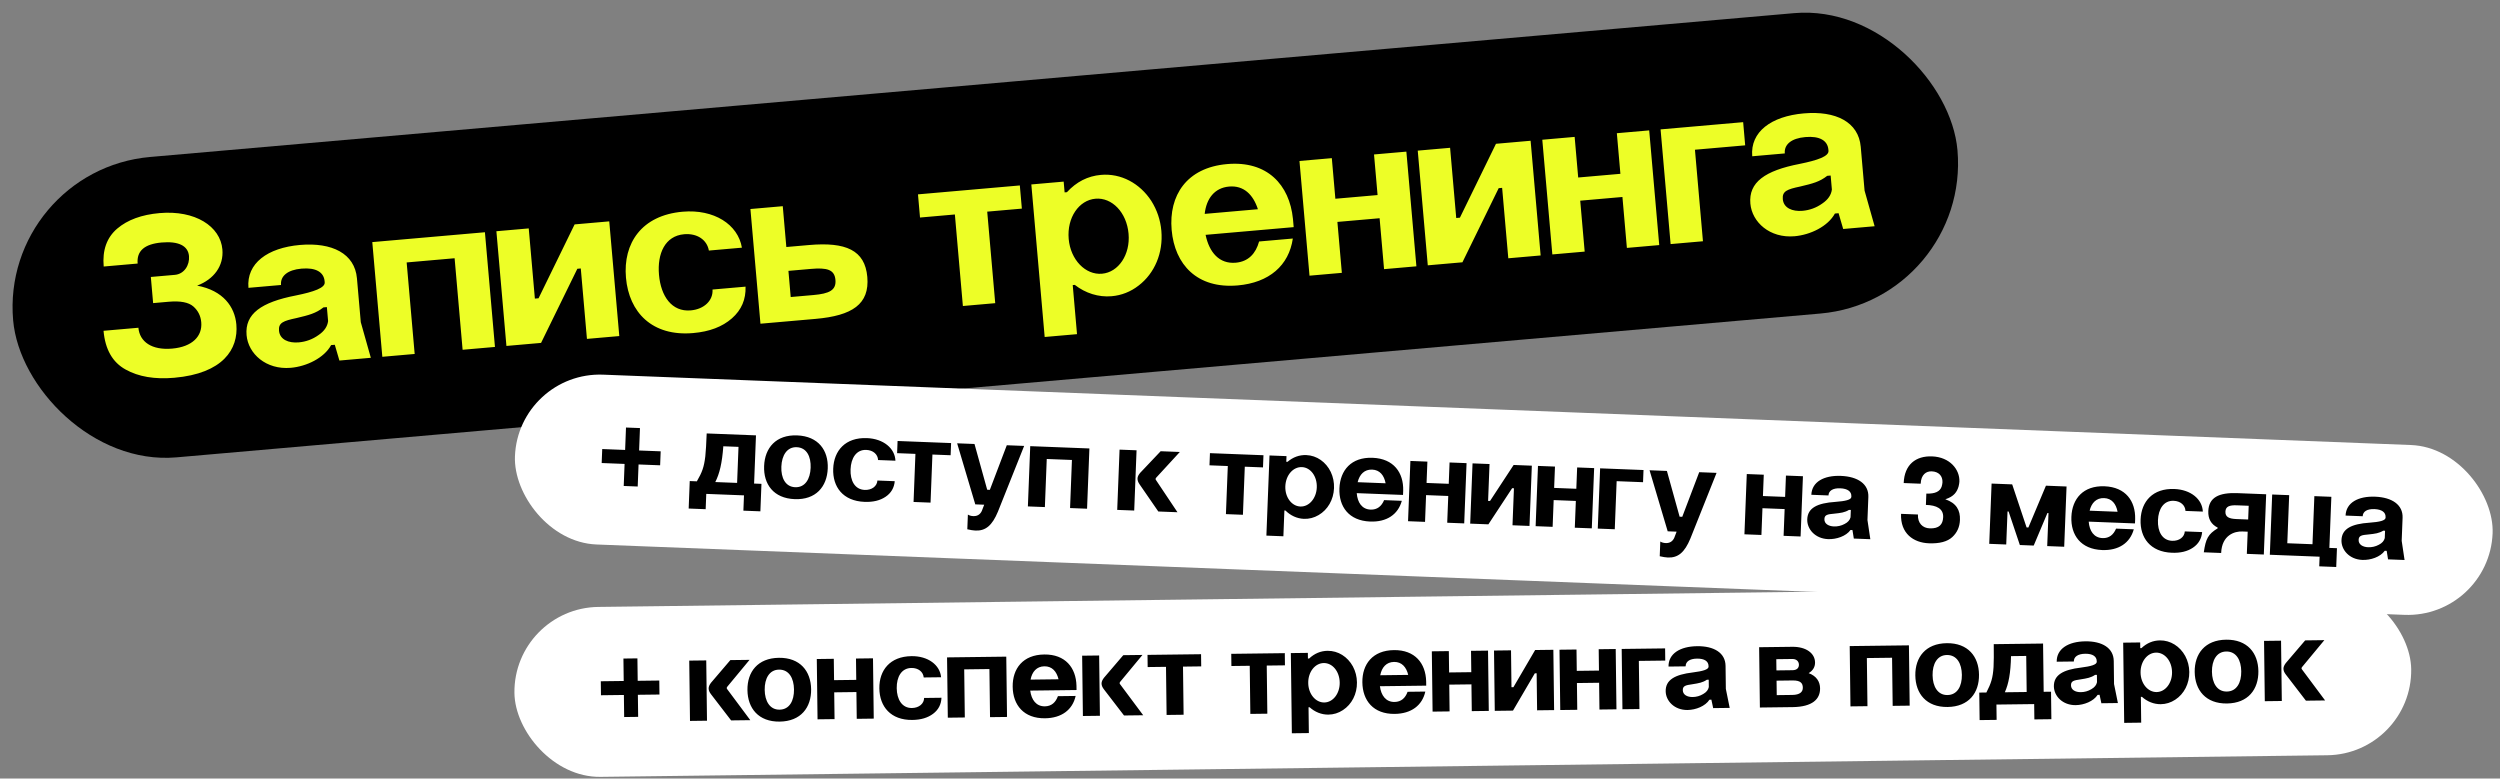
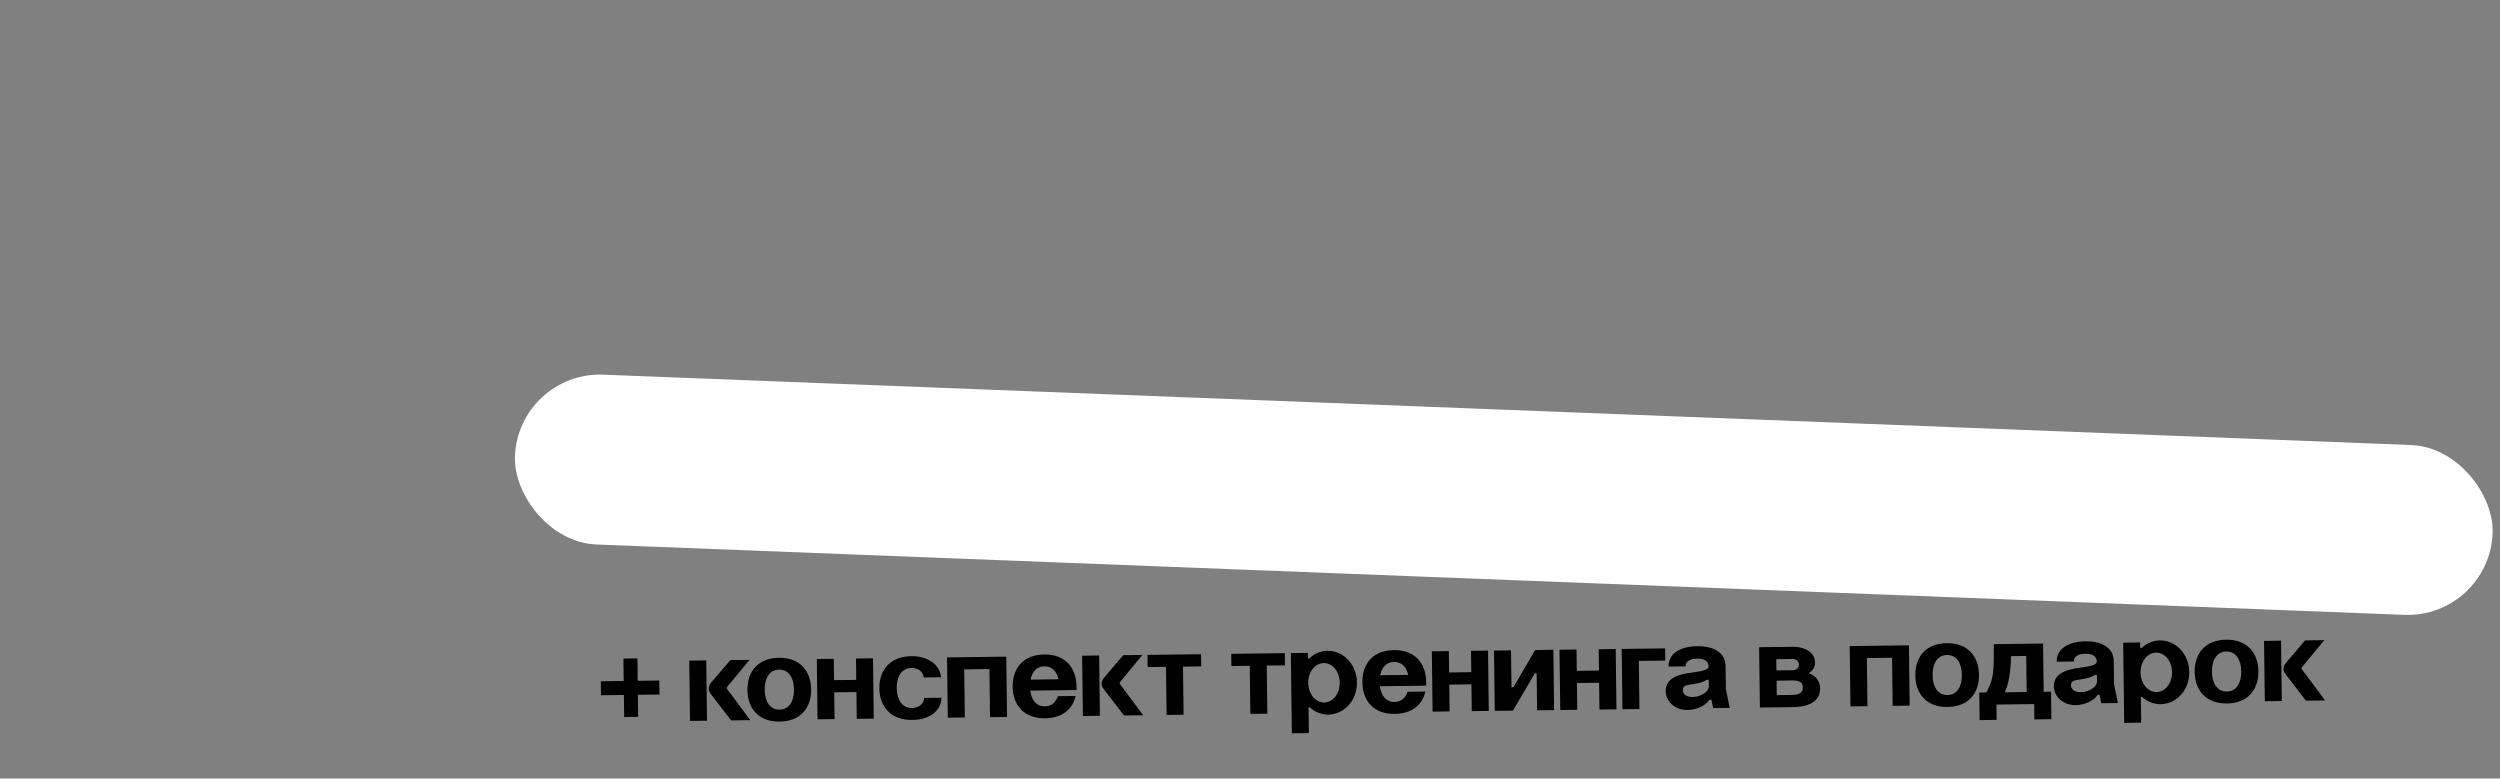
<svg xmlns="http://www.w3.org/2000/svg" width="456" height="142" viewBox="0 0 456 142" fill="none">
  <rect x="0" y="0" width="456" height="142" fill="#808080" stroke="none" />
-   <rect y="31.027" width="356" height="55" rx="27.5" transform="rotate(-5 0 31.027)" fill="black" />
-   <path d="M27.512 50.518L31.905 50.133C33.579 49.987 34.619 48.378 34.472 46.705C34.308 44.822 32.546 43.964 29.492 44.231C26.354 44.506 24.905 45.771 25.106 48.072L18.914 48.614C18.654 45.643 19.464 43.338 21.386 41.694C23.27 40.096 25.843 39.154 29.107 38.868C35.592 38.301 40.195 41.271 40.564 45.497C40.828 48.509 39.017 50.944 35.956 52.098C40.714 52.988 42.829 55.965 43.111 59.187C43.503 63.664 40.689 68.126 31.777 68.906C28.221 69.217 25.268 68.716 22.919 67.404C20.527 66.096 19.182 63.726 18.885 60.337L25.245 59.781C25.468 62.333 27.672 63.911 31.396 63.585C35.078 63.263 36.932 61.33 36.709 58.778C36.61 57.648 36.146 56.677 35.278 55.909C34.41 55.142 32.909 54.852 30.775 55.038L27.93 55.287L27.512 50.518ZM59.226 51.495L59.208 51.286C59.065 49.654 57.638 48.767 55.002 48.998C52.45 49.221 51.115 50.35 51.258 51.982L45.317 52.501C44.925 48.025 48.809 45.197 54.709 44.681C60.567 44.169 64.712 46.251 65.107 50.77L65.806 58.761L67.64 65.262L61.908 65.764L61.066 62.886L60.396 62.945C59.126 65.29 55.931 66.835 53.044 67.088C48.525 67.483 45.272 64.521 44.976 61.132C44.635 57.241 47.654 55.122 53.955 53.896C57.27 53.226 59.314 52.499 59.226 51.495ZM50.891 60.319C51.034 61.951 52.652 62.611 54.493 62.45C55.79 62.336 57.016 61.892 58.087 61.123C59.162 60.397 59.72 59.547 59.845 58.566L59.621 56.014L58.994 56.069C57.614 57.159 56.335 57.482 54.063 58.018C51.704 58.52 50.763 58.855 50.891 60.319ZM69.736 65.079L67.906 44.159L88.45 42.362L90.28 63.282L84.38 63.798L82.92 47.103L74.175 47.869L75.636 64.563L69.736 65.079ZM92.372 63.099L90.542 42.178L96.442 41.662L97.562 54.465L98.231 54.407L104.81 40.93L111.128 40.377L112.958 61.298L107.058 61.814L105.935 48.969L105.307 49.024L98.69 62.546L92.372 63.099ZM135.324 45.175L129.299 45.702C128.96 43.75 127.166 42.516 124.781 42.724C121.308 43.028 119.86 46.233 120.2 50.124C120.541 54.015 122.523 56.919 125.996 56.615C128.465 56.399 130.094 54.781 129.964 52.811L135.989 52.284C136.064 54.596 135.263 56.521 133.501 58.067C131.739 59.612 129.413 60.49 126.442 60.75C118.953 61.406 114.728 56.969 114.175 50.651C113.626 44.375 117.016 39.272 124.506 38.617C130.238 38.115 134.616 40.936 135.324 45.175ZM136.877 38.125L142.776 37.609L143.428 45.056L147.57 44.694C154.265 44.108 157.769 45.614 158.197 50.51C158.633 55.489 155.443 57.581 148.749 58.166L138.707 59.045L136.877 38.125ZM144.226 54.177L148.326 53.819L148.368 53.815C151.255 53.562 152.55 52.943 152.385 51.06C152.221 49.178 150.88 48.789 147.909 49.049L143.809 49.407L144.226 54.177ZM175.63 55.815L174.169 39.12L167.81 39.677L167.44 35.451L186.017 33.825L186.387 38.051L180.069 38.604L181.529 55.298L175.63 55.815ZM188.115 33.642L194.014 33.126L194.186 35.092L194.605 35.056C196.337 33.175 198.394 32.11 200.821 31.898C204.461 31.579 207.911 33.428 210.007 36.659C211.036 38.298 211.657 40.099 211.833 42.107C212.184 46.124 210.613 49.845 207.688 52.082C206.228 53.222 204.557 53.874 202.758 54.031C200.373 54.24 197.987 53.479 196.042 51.963L195.665 51.996L196.448 60.95L190.549 61.466L188.115 33.642ZM194.929 43.586C195.262 47.393 197.995 50.19 201.007 49.926C204.02 49.663 206.183 46.438 205.85 42.63C205.509 38.739 202.823 35.981 199.81 36.245C196.798 36.508 194.589 39.695 194.929 43.586ZM219.735 39.013L229.442 38.163C228.576 35.499 226.867 33.793 224.189 34.027C221.511 34.262 220.041 36.245 219.735 39.013ZM213.709 41.943C213.16 35.667 216.425 30.575 223.83 29.927C231.152 29.286 235.206 33.696 235.835 39.923L235.967 41.429L219.9 42.835C220.559 46.023 222.392 48.182 225.404 47.918C227.706 47.717 229.053 46.25 229.661 44.047L235.812 43.508C235.103 48.419 231.499 51.559 225.767 52.06C218.361 52.708 214.262 48.261 213.709 41.943ZM238.854 50.283L237.024 29.363L242.923 28.847L243.571 36.253L251.27 35.579L250.622 28.173L256.521 27.657L258.351 48.577L252.452 49.093L251.639 39.805L243.941 40.478L244.753 49.767L238.854 50.283ZM260.428 48.396L258.597 27.476L264.497 26.959L265.617 39.763L266.287 39.704L272.865 26.227L279.183 25.674L281.013 46.595L275.114 47.111L273.99 34.266L273.362 34.321L266.746 47.843L260.428 48.396ZM283.146 46.408L281.315 25.488L287.215 24.972L287.863 32.377L295.561 31.704L294.913 24.298L300.813 23.782L302.643 44.702L296.744 45.218L295.931 35.93L288.232 36.603L289.045 45.892L283.146 46.408ZM304.72 44.521L302.889 23.601L317.952 22.283L318.321 26.509L309.158 27.31L310.619 44.005L304.72 44.521ZM333.516 27.498L333.498 27.289C333.355 25.657 331.928 24.77 329.293 25.001C326.74 25.224 325.406 26.353 325.548 27.984L319.607 28.504C319.215 24.027 323.1 21.2 328.999 20.684C334.857 20.171 339.002 22.254 339.397 26.773L340.097 34.764L341.93 41.265L336.198 41.767L335.356 38.889L334.687 38.948C333.416 41.293 330.221 42.838 327.334 43.09C322.815 43.486 319.562 40.524 319.266 37.135C318.925 33.243 321.944 31.124 328.245 29.898C331.56 29.229 333.604 28.502 333.516 27.498ZM325.182 36.322C325.324 37.954 326.942 38.613 328.783 38.452C330.08 38.339 331.306 37.894 332.377 37.126C333.452 36.4 334.01 35.55 334.135 34.569L333.912 32.017L333.284 32.072C331.904 33.162 330.625 33.485 328.353 34.021C325.994 34.522 325.053 34.858 325.182 36.322Z" fill="#EDFE27" />
  <rect x="94.529" y="67.735" width="361" height="31" rx="15.5" transform="rotate(2.229 94.529 67.735)" fill="white" />
-   <path d="M109.846 81.906L114.023 82.069L114.182 77.98L116.732 78.079L116.573 82.168L120.508 82.321L120.408 84.871L116.473 84.718L116.317 88.741L113.767 88.641L113.923 84.619L109.746 84.456L109.846 81.906ZM137.89 79.409L137.548 88.202L138.889 88.254L138.693 93.266L135.594 93.146L135.702 90.354L128.822 90.086L128.713 92.878L125.613 92.757L125.808 87.745L127.105 87.796C128.073 86.138 128.418 85.183 128.648 83.232C128.751 82.29 128.828 80.883 128.899 79.059L137.89 79.409ZM130.469 87.927L134.448 88.082L134.704 81.508L131.934 81.401C131.703 84.496 131.256 86.372 130.469 87.927ZM139.375 84.993C139.503 81.695 141.535 79.264 145.404 79.415C149.274 79.566 151.111 82.147 150.982 85.445C150.853 88.764 148.821 91.195 144.952 91.044C141.083 90.894 139.246 88.312 139.375 84.993ZM142.519 85.115C142.439 87.16 143.256 88.799 145.037 88.868C146.861 88.939 147.781 87.368 147.861 85.323C147.94 83.279 147.145 81.641 145.321 81.569C143.54 81.5 142.598 83.071 142.519 85.115ZM163.328 84.032L160.162 83.909C160.115 82.872 159.263 82.112 158.01 82.063C156.186 81.992 155.222 83.562 155.142 85.606C155.063 87.651 155.902 89.291 157.726 89.362C159.023 89.412 159.977 88.679 160.039 87.647L163.204 87.77C163.091 88.976 162.548 89.924 161.531 90.611C160.513 91.298 159.246 91.601 157.686 91.54C153.751 91.387 151.848 88.803 151.977 85.483C152.105 82.186 154.203 79.758 158.138 79.911C161.15 80.028 163.239 81.782 163.328 84.032ZM166.633 91.558L166.974 82.787L163.633 82.656L163.719 80.436L173.48 80.816L173.393 83.036L170.074 82.907L169.732 91.679L166.633 91.558ZM177.891 91.996L174.582 80.859L177.748 80.982L180.065 89.329L180.548 89.347L183.639 81.212L186.805 81.335L182.023 93.324C180.978 95.837 179.794 96.848 177.925 96.775C177.508 96.759 177.027 96.674 176.437 96.541L176.542 93.859C176.8 94.023 177.126 94.124 177.522 94.139C178.247 94.168 178.766 93.858 179.077 93.209L179.518 92.059L177.891 91.996ZM187.486 92.37L187.914 81.378L198.707 81.798L198.28 92.79L195.18 92.669L195.521 83.898L190.927 83.719L190.585 92.49L187.486 92.37ZM203.78 93.004L204.208 82.012L207.308 82.133L206.88 93.124L203.78 93.004ZM211.276 93.296L207.859 88.341C207.587 87.956 207.469 87.599 207.482 87.269C207.495 86.94 207.661 86.616 207.962 86.253L211.704 82.304L215.2 82.44L210.9 87.116C210.832 87.18 210.785 87.266 210.781 87.354C210.778 87.442 210.797 87.509 210.861 87.577L214.772 93.432L211.276 93.296ZM223.609 93.776L223.951 85.004L220.609 84.874L220.695 82.654L230.456 83.034L230.37 85.254L227.05 85.125L226.709 93.896L223.609 93.776ZM231.558 83.077L234.658 83.197L234.618 84.231L234.838 84.239C235.862 83.376 237.001 82.958 238.276 83.008C240.189 83.082 241.86 84.27 242.736 86.088C243.162 87.007 243.366 87.984 243.325 89.039C243.243 91.149 242.181 92.98 240.514 93.949C239.68 94.445 238.769 94.674 237.823 94.637C236.57 94.588 235.381 94.036 234.47 93.12L234.272 93.112L234.089 97.816L230.989 97.696L231.558 83.077ZM234.444 88.693C234.366 90.694 235.602 92.327 237.184 92.389C238.767 92.45 240.104 90.917 240.182 88.917C240.261 86.872 239.047 85.262 237.464 85.2C235.881 85.138 234.524 86.649 234.444 88.693ZM247.635 87.952L252.736 88.15C252.461 86.709 251.686 85.71 250.279 85.655C248.872 85.6 247.977 86.534 247.635 87.952ZM244.311 89.077C244.44 85.78 246.472 83.349 250.363 83.501C254.21 83.65 256.026 86.209 255.942 89.486L255.911 90.277L247.47 89.949C247.602 91.649 248.412 92.892 249.995 92.953C251.204 93 252.001 92.327 252.462 91.222L255.693 91.348C255.002 93.853 252.922 95.247 249.91 95.13C246.019 94.978 244.182 92.397 244.311 89.077ZM256.828 95.069L257.256 84.077L260.355 84.198L260.204 88.089L264.249 88.246L264.4 84.355L267.5 84.476L267.072 95.468L263.972 95.347L264.162 90.466L260.117 90.309L259.927 95.189L256.828 95.069ZM268.163 95.51L268.591 84.518L271.69 84.639L271.429 91.366L271.78 91.379L276.087 84.81L279.407 84.939L278.979 95.931L275.879 95.81L276.142 89.061L275.812 89.049L271.482 95.639L268.163 95.51ZM280.099 95.975L280.527 84.983L283.627 85.103L283.475 88.995L287.52 89.152L287.672 85.261L290.771 85.382L290.344 96.373L287.244 96.253L287.434 91.372L283.389 91.215L283.199 96.095L280.099 95.975ZM291.434 96.416L291.862 85.424L299.776 85.732L299.69 87.953L294.876 87.765L294.534 96.536L291.434 96.416ZM304.188 96.912L300.879 85.775L304.044 85.898L306.362 94.245L306.845 94.263L309.936 86.128L313.102 86.251L308.32 98.24C307.275 100.753 306.091 101.764 304.222 101.691C303.805 101.675 303.324 101.59 302.734 101.457L302.839 98.775C303.097 98.939 303.423 99.04 303.819 99.055C304.544 99.084 305.062 98.774 305.374 98.125L305.815 96.975L304.188 96.912ZM318.184 97.457L318.612 86.465L321.711 86.586L321.56 90.477L325.605 90.634L325.756 86.743L328.856 86.864L328.428 97.856L325.328 97.735L325.518 92.855L321.473 92.697L321.283 97.578L318.184 97.457ZM337.683 90.642L337.688 90.532C337.721 89.675 337.038 89.12 335.653 89.066C334.312 89.014 333.544 89.512 333.511 90.37L330.389 90.248C330.481 87.896 332.685 86.683 335.785 86.803C338.863 86.923 340.88 88.279 340.787 90.653L340.624 94.852L341.148 98.351L338.136 98.234L337.888 96.683L337.537 96.669C336.722 97.804 334.96 98.396 333.443 98.337C331.069 98.245 329.574 96.491 329.643 94.711C329.723 92.666 331.431 91.764 334.786 91.542C336.552 91.413 337.663 91.17 337.683 90.642ZM332.771 94.678C332.737 95.536 333.534 95.985 334.502 96.023C335.183 96.049 335.849 95.899 336.457 95.57C337.063 95.264 337.409 94.859 337.539 94.357L337.591 93.016L337.261 93.004C336.472 93.479 335.786 93.563 334.57 93.692C333.311 93.797 332.801 93.909 332.771 94.678ZM351.284 92.096L351.364 90.03C352.925 90.091 353.866 89.665 354.167 88.73C354.244 88.447 354.298 88.185 354.307 87.965C354.35 86.844 353.656 86.024 352.337 85.973C351.347 85.934 350.398 86.558 350.333 88.228L347.234 88.108C347.365 84.744 349.431 83.129 352.421 83.246C355.652 83.372 357.479 85.644 357.394 87.843C357.383 88.107 357.328 88.391 357.249 88.718C356.969 89.698 356.406 90.578 354.824 91.067C356.845 91.762 357.565 93.067 357.495 94.848C357.446 96.101 356.988 97.14 356.097 97.964C355.206 98.788 353.782 99.173 351.826 99.097C349.012 98.987 346.611 97.308 346.751 93.725L349.828 93.845C349.767 95.428 350.679 96.322 351.976 96.373C353.712 96.44 354.382 95.651 354.433 94.332C354.494 92.772 353.219 92.15 351.284 92.096ZM365.937 99.316L362.837 99.195L363.265 88.203L367.024 88.35L369.647 96.202L369.977 96.215L373.18 88.589L376.939 88.736L376.511 99.727L373.411 99.607L373.646 93.583L373.448 93.576L370.949 99.511L368.421 99.412L366.369 93.3L366.172 93.292L365.937 99.316ZM381.146 93.149L386.246 93.347C385.972 91.905 385.196 90.906 383.789 90.852C382.382 90.797 381.487 91.731 381.146 93.149ZM377.821 94.274C377.95 90.977 379.982 88.546 383.873 88.697C387.72 88.847 389.536 91.406 389.452 94.683L389.421 95.474L380.98 95.146C381.112 96.846 381.922 98.088 383.505 98.15C384.714 98.197 385.511 97.524 385.972 96.419L389.204 96.545C388.512 99.05 386.432 100.444 383.42 100.327C379.529 100.175 377.692 97.594 377.821 94.274ZM401.796 93.314L398.63 93.191C398.582 92.154 397.731 91.394 396.478 91.346C394.654 91.275 393.69 92.844 393.61 94.889C393.531 96.933 394.37 98.573 396.194 98.644C397.491 98.695 398.444 97.961 398.507 96.929L401.672 97.052C401.559 98.258 401.016 99.206 399.998 99.893C398.981 100.58 397.714 100.883 396.153 100.822C392.218 100.669 390.315 98.085 390.445 94.766C390.573 91.468 392.671 89.04 396.606 89.193C399.618 89.31 401.707 91.065 401.796 93.314ZM412.921 101.145L409.822 101.024L409.979 96.979L408.99 96.941C407.627 96.887 405.267 97.566 405.139 100.864L401.973 100.74C402.333 98.267 402.74 97.446 404.499 96.369L404.504 96.237C403.316 95.641 402.738 94.65 402.794 93.221C402.89 90.758 404.688 89.816 408.117 89.949L413.349 90.153L412.921 101.145ZM405.917 93.32C405.879 94.287 406.548 94.622 407.933 94.676L410.066 94.759L410.163 92.253L408.031 92.17C406.646 92.116 405.953 92.375 405.917 93.32ZM414.445 90.196L417.545 90.316L417.203 99.088L421.798 99.266L422.139 90.495L425.239 90.616L424.876 99.937L426.261 99.99L426.128 103.42L423.028 103.299L423.097 101.541L414.017 101.187L414.445 90.196ZM435.127 94.435L435.131 94.325C435.165 93.468 434.482 92.913 433.097 92.859C431.756 92.807 430.988 93.305 430.954 94.163L427.833 94.041C427.924 91.689 430.129 90.476 433.229 90.596C436.307 90.716 438.323 92.072 438.231 94.446L438.068 98.645L438.592 102.144L435.58 102.027L435.332 100.476L434.981 100.462C434.166 101.597 432.403 102.189 430.887 102.13C428.512 102.038 427.017 100.284 427.087 98.504C427.166 96.459 428.875 95.557 432.23 95.335C433.996 95.206 435.107 94.963 435.127 94.435ZM430.214 98.471C430.181 99.329 430.978 99.778 431.945 99.816C432.627 99.842 433.293 99.692 433.9 99.363C434.507 99.057 434.853 98.652 434.982 98.15L435.035 96.809L434.705 96.796C433.916 97.272 433.23 97.356 432.014 97.484C430.755 97.59 430.244 97.702 430.214 98.471Z" fill="black" />
-   <rect x="93.637" y="110.897" width="346" height="31" rx="15.5" transform="rotate(-0.717 93.637 110.897)" fill="white" />
  <path d="M109.585 124.263L113.765 124.21L113.713 120.119L116.265 120.087L116.316 124.178L120.254 124.129L120.286 126.681L116.348 126.73L116.399 130.756L113.847 130.788L113.797 126.762L109.617 126.814L109.585 124.263ZM125.855 131.496L125.717 120.496L128.819 120.458L128.956 131.457L125.855 131.496ZM133.356 131.402L129.688 126.629C129.397 126.259 129.261 125.908 129.257 125.578C129.253 125.249 129.402 124.917 129.684 124.539L133.218 120.402L136.716 120.359L132.663 125.25C132.598 125.317 132.555 125.405 132.556 125.493C132.557 125.581 132.58 125.647 132.647 125.712L136.854 131.358L133.356 131.402ZM136.334 125.864C136.292 122.564 138.197 120.032 142.069 119.984C145.94 119.935 147.907 122.419 147.949 125.718C147.99 129.04 146.086 131.572 142.214 131.621C138.343 131.669 136.375 129.186 136.334 125.864ZM139.479 125.825C139.505 127.87 140.405 129.465 142.187 129.443C144.013 129.42 144.851 127.803 144.825 125.758C144.799 123.712 143.921 122.117 142.096 122.139C140.314 122.162 139.454 123.779 139.479 125.825ZM149.12 131.204L148.983 120.205L152.084 120.166L152.133 124.06L156.181 124.009L156.132 120.116L159.234 120.077L159.371 131.076L156.27 131.115L156.209 126.231L152.161 126.282L152.222 131.165L149.12 131.204ZM171.656 123.53L168.488 123.569C168.387 122.536 167.498 121.821 166.244 121.837C164.418 121.86 163.536 123.477 163.562 125.523C163.588 127.569 164.51 129.163 166.336 129.141C167.633 129.124 168.548 128.343 168.557 127.309L171.725 127.269C171.674 128.48 171.18 129.454 170.199 130.192C169.218 130.931 167.969 131.298 166.407 131.318C162.469 131.367 160.436 128.884 160.394 125.563C160.353 122.263 162.323 119.73 166.261 119.681C169.275 119.643 171.452 121.288 171.656 123.53ZM172.88 130.907L172.742 119.908L183.544 119.772L183.681 130.772L180.58 130.81L180.47 122.033L175.872 122.091L175.982 130.868L172.88 130.907ZM187.975 123.963L193.078 123.899C192.73 122.474 191.904 121.516 190.497 121.533C189.089 121.551 188.243 122.53 187.975 123.963ZM184.713 125.258C184.671 121.958 186.576 119.426 190.47 119.378C194.319 119.329 196.264 121.791 196.349 125.068L196.359 125.86L187.912 125.966C188.131 127.658 189.004 128.857 190.588 128.837C191.798 128.822 192.559 128.108 192.963 126.981L196.197 126.941C195.634 129.478 193.629 130.977 190.615 131.015C186.722 131.063 184.754 128.58 184.713 125.258ZM197.521 130.598L197.383 119.599L200.485 119.56L200.623 130.559L197.521 130.598ZM205.022 130.504L201.354 125.732C201.064 125.361 200.927 125.011 200.923 124.681C200.919 124.351 201.069 124.019 201.35 123.642L204.885 119.505L208.382 119.461L204.329 124.353C204.264 124.419 204.221 124.508 204.222 124.596C204.223 124.684 204.246 124.75 204.313 124.815L208.52 130.461L205.022 130.504ZM212.787 130.407L212.678 121.63L209.334 121.672L209.306 119.45L219.073 119.328L219.101 121.549L215.779 121.591L215.889 130.368L212.787 130.407ZM228.062 130.216L227.952 121.439L224.608 121.48L224.58 119.259L234.347 119.136L234.375 121.358L231.053 121.4L231.163 130.177L228.062 130.216ZM235.45 119.122L238.552 119.084L238.565 120.118L238.785 120.115C239.764 119.2 240.88 118.724 242.156 118.709C244.07 118.685 245.8 119.785 246.768 121.555C247.241 122.451 247.495 123.416 247.508 124.472C247.535 126.584 246.568 128.466 244.953 129.52C244.146 130.058 243.247 130.334 242.301 130.346C241.048 130.361 239.831 129.87 238.874 129.002L238.676 129.005L238.735 133.713L235.634 133.751L235.45 119.122ZM238.621 124.583C238.646 126.585 239.964 128.153 241.548 128.133C243.132 128.113 244.388 126.513 244.363 124.511C244.337 122.465 243.042 120.92 241.458 120.939C239.874 120.959 238.595 122.537 238.621 124.583ZM251.757 123.165L256.86 123.101C256.513 121.675 255.687 120.717 254.279 120.735C252.871 120.753 252.025 121.731 251.757 123.165ZM248.495 124.46C248.454 121.16 250.358 118.628 254.252 118.579C258.101 118.531 260.046 120.993 260.131 124.27L260.141 125.062L251.694 125.168C251.913 126.859 252.786 128.058 254.37 128.038C255.58 128.023 256.341 127.31 256.745 126.182L259.979 126.142C259.417 128.679 257.411 130.178 254.397 130.216C250.504 130.265 248.536 127.781 248.495 124.46ZM261.303 129.8L261.165 118.801L264.267 118.762L264.316 122.655L268.363 122.605L268.315 118.711L271.416 118.672L271.554 129.671L268.452 129.71L268.391 124.827L264.344 124.877L264.405 129.761L261.303 129.8ZM272.646 129.658L272.508 118.659L275.61 118.62L275.694 125.351L276.046 125.347L280.009 118.565L283.331 118.523L283.469 129.522L280.367 129.561L280.283 122.808L279.953 122.812L275.968 129.616L272.646 129.658ZM284.59 129.508L284.452 118.509L287.554 118.47L287.603 122.364L291.651 122.313L291.602 118.419L294.704 118.381L294.841 129.38L291.74 129.419L291.678 124.535L287.631 124.586L287.692 129.469L284.59 129.508ZM295.933 129.366L295.795 118.367L303.715 118.268L303.742 120.49L298.925 120.55L299.035 129.327L295.933 129.366ZM311.641 121.601L311.639 121.491C311.629 120.633 310.918 120.114 309.532 120.131C308.19 120.148 307.449 120.685 307.46 121.543L304.336 121.582C304.306 119.228 306.446 117.904 309.548 117.865C312.628 117.826 314.711 119.076 314.741 121.452L314.794 125.654L315.497 129.121L312.483 129.159L312.156 127.623L311.804 127.627C311.049 128.803 309.319 129.485 307.801 129.504C305.426 129.533 303.842 127.859 303.82 126.077C303.795 124.031 305.454 123.042 308.794 122.649C310.551 122.429 311.647 122.129 311.641 121.601ZM306.942 125.884C306.953 126.742 307.772 127.15 308.74 127.138C309.422 127.129 310.08 126.945 310.669 126.585C311.259 126.248 311.584 125.826 311.687 125.319L311.671 123.977L311.341 123.981C310.577 124.496 309.896 124.615 308.689 124.806C307.437 124.976 306.932 125.114 306.942 125.884ZM320.866 118.053L326.915 117.977C329.401 117.946 331.044 119.136 331.065 120.83C331.075 121.644 330.688 122.308 329.901 122.78C331.338 123.312 331.967 124.339 331.982 125.548C332.007 127.55 330.55 128.911 327.053 128.976L321.003 129.052L320.866 118.053ZM324.077 126.792L326.915 126.756C328.301 126.739 328.844 126.204 328.835 125.434C328.825 124.664 328.488 124.096 326.97 124.115L324.044 124.152L324.077 126.792ZM324.021 122.282L326.969 122.245C327.738 122.235 328.13 121.834 328.122 121.24C328.115 120.647 327.691 120.19 326.921 120.199L323.995 120.236L324.021 122.282ZM337.524 128.845L337.386 117.846L348.187 117.711L348.325 128.71L345.223 128.749L345.113 119.972L340.515 120.029L340.625 128.807L337.524 128.845ZM349.356 123.197C349.315 119.897 351.219 117.365 355.091 117.317C358.963 117.268 360.93 119.752 360.971 123.051C361.013 126.373 359.108 128.905 355.237 128.954C351.365 129.002 349.398 126.519 349.356 123.197ZM352.502 123.157C352.527 125.203 353.427 126.798 355.209 126.776C357.035 126.753 357.873 125.136 357.847 123.09C357.822 121.045 356.944 119.449 355.118 119.472C353.336 119.495 352.476 121.112 352.502 123.157ZM372.656 117.383L372.766 126.182L374.108 126.165L374.171 131.181L371.069 131.22L371.034 128.426L364.149 128.512L364.184 131.306L361.082 131.345L361.019 126.329L362.317 126.313C363.198 124.608 363.494 123.636 363.623 121.676C363.677 120.729 363.682 119.321 363.659 117.495L372.656 117.383ZM365.683 126.271L369.665 126.221L369.582 119.643L366.81 119.678C366.739 122.781 366.389 124.678 365.683 126.271ZM382.448 120.714L382.446 120.604C382.436 119.746 381.725 119.227 380.339 119.245C378.997 119.261 378.256 119.799 378.267 120.657L375.143 120.696C375.113 118.342 377.253 117.017 380.355 116.978C383.435 116.94 385.518 118.19 385.548 120.565L385.601 124.767L386.304 128.235L383.29 128.272L382.963 126.736L382.611 126.741C381.856 127.916 380.126 128.598 378.608 128.617C376.233 128.647 374.649 126.972 374.627 125.191C374.602 123.145 376.261 122.156 379.601 121.762C381.358 121.542 382.454 121.242 382.448 120.714ZM377.749 124.997C377.76 125.855 378.579 126.263 379.547 126.251C380.229 126.243 380.886 126.058 381.476 125.699C382.066 125.361 382.391 124.939 382.494 124.432L382.477 123.09L382.147 123.094C381.384 123.61 380.703 123.728 379.496 123.919C378.244 124.089 377.739 124.228 377.749 124.997ZM387.269 117.222L390.37 117.183L390.383 118.217L390.603 118.214C391.582 117.3 392.698 116.824 393.974 116.808C395.888 116.784 397.618 117.884 398.586 119.654C399.059 120.55 399.313 121.515 399.327 122.571C399.353 124.683 398.386 126.565 396.772 127.62C395.964 128.158 395.066 128.433 394.12 128.445C392.866 128.46 391.649 127.97 390.693 127.102L390.495 127.104L390.554 131.812L387.452 131.851L387.269 117.222ZM390.439 122.682C390.464 124.684 391.782 126.252 393.366 126.232C394.95 126.212 396.206 124.612 396.181 122.611C396.155 120.565 394.86 119.019 393.276 119.039C391.692 119.058 390.414 120.637 390.439 122.682ZM400.313 122.559C400.272 119.259 402.176 116.727 406.048 116.679C409.92 116.63 411.887 119.114 411.928 122.413C411.97 125.735 410.065 128.267 406.194 128.316C402.322 128.364 400.355 125.881 400.313 122.559ZM403.459 122.519C403.484 124.565 404.384 126.16 406.166 126.138C407.992 126.115 408.83 124.498 408.804 122.452C408.779 120.407 407.901 118.811 406.075 118.834C404.293 118.857 403.433 120.474 403.459 122.519ZM413.1 127.899L412.962 116.9L416.064 116.861L416.201 127.86L413.1 127.899ZM420.601 127.805L416.933 123.033C416.642 122.662 416.506 122.312 416.502 121.982C416.498 121.652 416.648 121.32 416.929 120.943L420.463 116.806L423.961 116.762L419.908 121.653C419.843 121.72 419.8 121.809 419.801 121.897C419.802 121.985 419.825 122.05 419.892 122.116L424.099 127.761L420.601 127.805Z" fill="black" />
</svg>